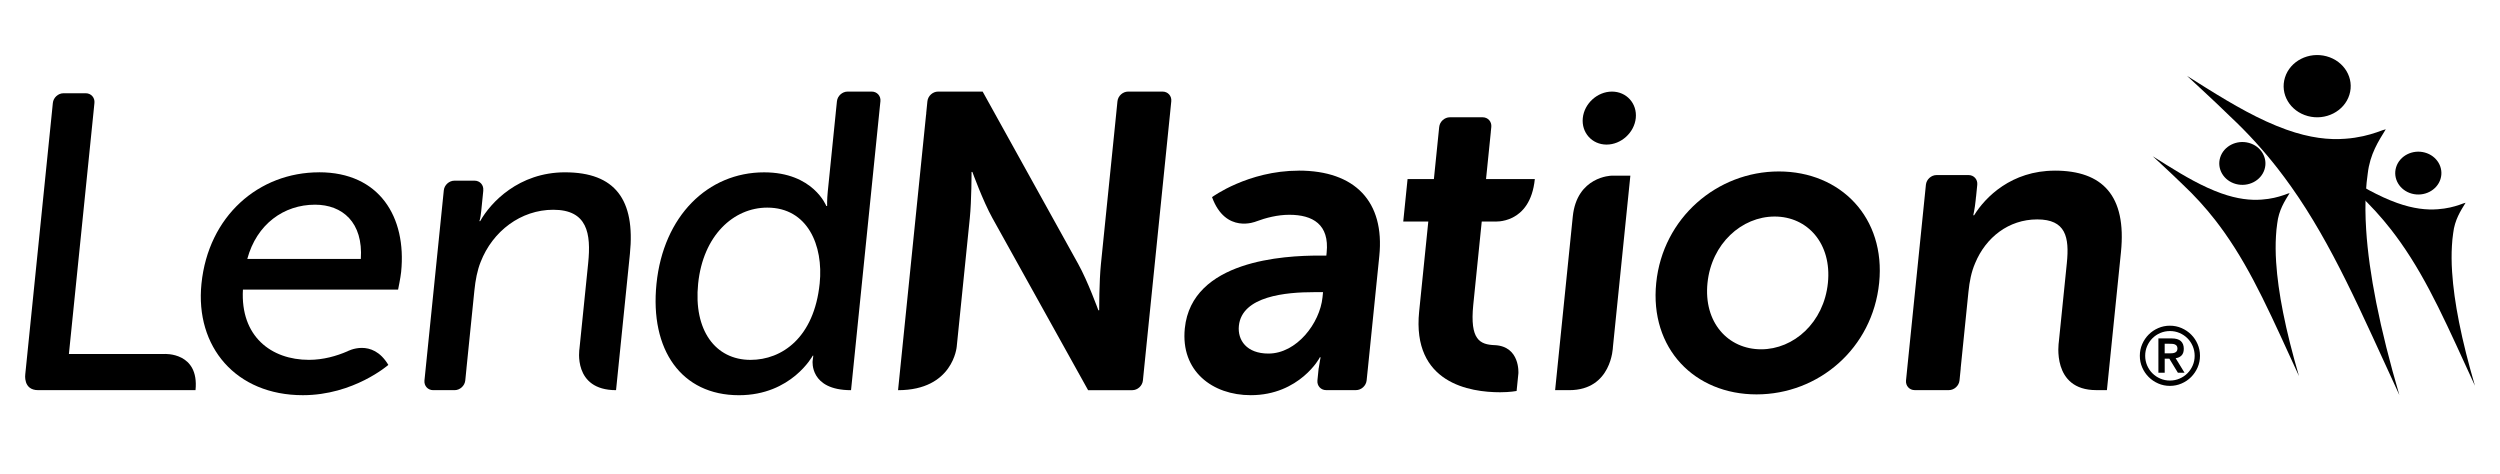
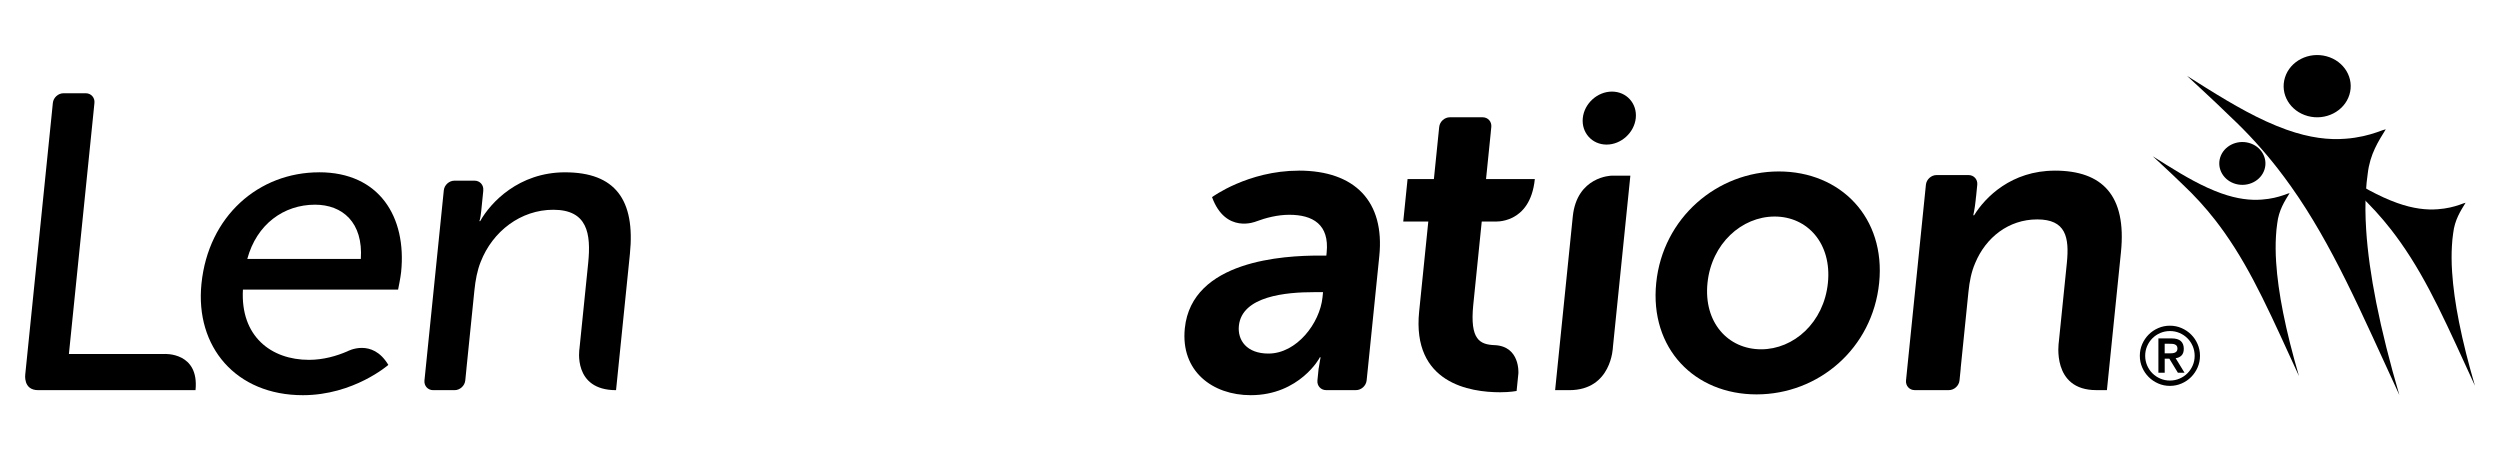
<svg xmlns="http://www.w3.org/2000/svg" id="LendNation_Logo" data-name="LendNation Logo" viewBox="0 0 843.97 160">
  <g id="Full_Logo" data-name="Full Logo">
    <g id="Lend">
      <path d="M55.47,119.5H23.26l8.31-81.66h0l.31-3.09c.18-1.8-1.14-3.27-2.94-3.27h-7.5c-1.8,0-3.42,1.47-3.6,3.27l-.31,3.09h0l-9,88.5s-.81,5.37,4.34,5.37h53.13c1.31-12.92-10.5-12.21-10.5-12.21Z" />
      <path d="M107.75,58.17c-20.44,0-37.42,14.76-39.74,37.62-2.17,21.3,11.65,37.62,34.22,37.62,17.18,0,28.87-10.22,28.87-10.22-5.49-9.21-13.84-4.58-13.84-4.58-3.63,1.57-8.1,2.87-12.96,2.87-12.78,0-23.18-7.95-22.29-23.71h52.38s.85-4.11,1.03-5.96c1.89-18.6-7.37-33.65-27.67-33.65ZM83.48,87.42c3.18-11.78,12.37-18.32,22.87-18.32,9.23,0,16.29,5.96,15.46,18.32h-38.33Z" />
      <path d="M190.76,58.17c-15.62,0-25.17,10.22-28.65,16.47h-.28s.34-.59.63-3.43l.7-6.93h-.02v-.02c.19-1.8-1.14-3.27-2.93-3.27h-6.79c-1.8,0-3.42,1.47-3.6,3.27v.02h0l-6.4,62.89h0l-.13,1.27c-.18,1.8,1.14,3.27,2.94,3.27h7.24c1.8,0,3.42-1.47,3.6-3.27l.4-3.98s0-.04,0-.06l2.68-26.34c.36-3.55.98-6.81,2.12-9.65,4.03-10.36,13.57-17.6,24.5-17.6,11.5,0,12.82,7.95,11.79,18.03l-2.94,28.87s-2.35,14,12.35,14l4.68-46c1.86-18.31-5.01-27.54-21.9-27.54Z" />
-       <path d="M294.29,30.92h-8.15c-1.8,0-3.42,1.47-3.6,3.27l-.41,3.98s0,.03,0,.04l-2.69,26.5c-.28,2.7-.21,4.83-.21,4.83h-.28s-4.38-11.36-20.99-11.36c-19.02,0-34.01,14.76-36.34,37.62-2.27,22.29,8.38,37.62,27.83,37.62,17.75,0,24.92-13.35,24.92-13.35h.19c-.05.24-.12.76-.23,1.8,0,0-1.08,9.85,12.97,9.85l9.51-93.55.31-3.04.1-.94c.18-1.8-1.14-3.27-2.94-3.27ZM253.37,121.49c-11.93,0-19.28-10.08-17.69-25.7,1.66-16.33,11.98-25.7,23.34-25.7,13.63,0,19,12.78,17.7,25.56-1.86,18.31-12.71,25.84-23.35,25.84Z" />
    </g>
    <g id="Nation">
      <path d="M693.68,57.61c-14.62,0-23.48,8.94-27.23,15.05h-.29s.52-2.27.79-4.97l.12-1.2s.02-.09.03-.14l.4-3.98c.18-1.8-1.14-3.27-2.94-3.27h-10.8c-1.8,0-3.42,1.47-3.6,3.27l-.15,1.51-.25,2.46-5.91,58.11-.18,1.8-.22,2.18c-.18,1.8,1.14,3.27,2.94,3.27h11.52c1.8,0,3.42-1.47,3.6-3.27l.4-3.98c0-.07,0-.14,0-.21l2.62-25.76c.35-3.41.96-6.67,2.26-9.65,3.58-8.66,11.3-14.76,20.95-14.76s10.89,5.96,10,14.76l-2.71,26.65s-2.56,16.22,12.65,16.22h3.59l4.74-46.56c1.95-19.16-6.28-27.54-22.33-27.54Z" />
      <path d="M438.47,57.61c-17.18,0-29.3,8.94-29.3,8.94,4.58,12.56,14.85,8.22,14.85,8.22,3.35-1.25,7.28-2.26,11.23-2.26,7.95,0,13.58,3.26,12.61,12.78l-.1.99h-2.41c-11.78,0-43.03,1.56-45.37,24.56-1.47,14.48,9.35,22.57,22.26,22.57,16.47,0,23.45-12.78,23.31-12.78h.28s-.33,1.46-.61,3.5c-.02.11-.05.21-.07.32l-.4,3.98c-.18,1.8,1.14,3.27,2.93,3.27h10.08c1.8,0,3.42-1.47,3.6-3.27l.13-1.27.28-2.7,3.87-38.04c1.86-18.32-8.14-28.82-27.17-28.82ZM446.47,100.34c-.89,8.8-8.75,19.02-18.26,19.02-7.38,0-10.47-4.54-9.98-9.37,1.02-10.08,16.06-11.36,25.29-11.36h3.12l-.17,1.7Z" />
-       <path d="M392.47,30.92h-11.63c-1.8,0-3.42,1.47-3.6,3.27l-.36,3.58h0l-.4,3.96-4.82,47.4c-.61,5.96-.59,15.62-.59,15.62h-.28s-3.55-9.8-6.79-15.62l-32.27-58.21h-15.05c-1.8,0-3.42,1.47-3.6,3.27l-.4,3.98c-.01.13,0,.26,0,.39l-.04.05-9.47,93.11c18.65,0,19.81-14.73,19.81-14.73l4.41-43.33c.61-5.96.59-15.62.59-15.62h.28s3.55,9.8,6.79,15.62l32.28,58.06h14.9c1.8,0,3.42-1.47,3.6-3.27l.19-1.89.21-2.09,8.78-86.3.04-.4.36-3.58c.18-1.8-1.14-3.27-2.94-3.27Z" />
      <path d="M504.59,116.52c-4.94-.22-8.44-1.7-7.23-13.63l2.86-28.11h4.2s12.15,1.16,13.72-14.34h-16.47l1.61-15.84h-.01l.18-1.74c.18-1.8-1.14-3.27-2.93-3.27h-11.06c-1.8,0-3.42,1.47-3.6,3.27l-.18,1.74h0l-1.61,15.84h-8.89l-1.46,14.34h8.46l-3.09,30.38c-2.47,24.28,17.24,27.26,27.32,27.26,3.41,0,5.58-.43,5.58-.43l.6-5.93s.67-9.16-8.02-9.55Z" />
      <path d="M542.36,48.81c4.92,0,9.35-4.03,9.86-8.95.5-4.92-3.12-8.94-8.04-8.94s-9.35,4.02-9.85,8.94c-.5,4.92,3.12,8.95,8.03,8.95Z" />
      <path d="M550.38,59.31h-6.38s-11.67.22-13.05,13.8l-5.96,58.6h4.79c14.35,0,14.72-14.52,14.72-14.52l5.89-57.88Z" />
      <path d="M600.51,57.88c-20.8,0-39.16,15.64-41.39,37.63-2.25,22.13,12.94,37.63,33.87,37.63s39.14-15.51,41.39-37.63c2.24-21.99-12.94-37.63-33.87-37.63ZM594.54,117.92c-11.14,0-19.48-9.02-18.11-22.41,1.35-13.25,11.54-22.41,22.67-22.41s19.33,9.16,17.98,22.41c-1.36,13.39-11.54,22.41-22.54,22.41Z" />
      <path d="M722.38,120.11c0-1.4.27-2.72.81-3.95.54-1.23,1.26-2.3,2.18-3.22s1.99-1.65,3.22-2.18c1.23-.54,2.54-.81,3.94-.81s2.72.27,3.95.81c1.23.54,2.3,1.26,3.22,2.18s1.65,1.99,2.18,3.22c.54,1.23.81,2.55.81,3.95s-.27,2.72-.81,3.95-1.27,2.3-2.18,3.22c-.92.92-1.99,1.65-3.22,2.18-1.23.54-2.54.81-3.95.81s-2.72-.27-3.94-.81c-1.23-.54-2.3-1.26-3.22-2.18-.92-.92-1.65-1.99-2.18-3.22-.54-1.23-.81-2.54-.81-3.95ZM724.19,120.11c0,1.15.22,2.23.65,3.25.44,1.02,1.03,1.91,1.79,2.66s1.64,1.35,2.66,1.79c1.02.44,2.1.66,3.25.66s2.23-.22,3.25-.66c1.02-.44,1.91-1.03,2.66-1.79.76-.76,1.35-1.64,1.79-2.66.44-1.02.65-2.1.65-3.25s-.22-2.23-.65-3.25c-.44-1.02-1.03-1.91-1.79-2.66-.76-.76-1.64-1.35-2.66-1.79-1.02-.44-2.1-.65-3.25-.65s-2.23.22-3.25.65c-1.02.44-1.91,1.03-2.66,1.79s-1.35,1.64-1.79,2.66c-.44,1.02-.65,2.1-.65,3.25ZM728.64,114.24h4.48c1.4,0,2.43.3,3.1.9.66.6,1,1.47,1,2.59,0,1.02-.26,1.78-.78,2.29-.52.51-1.18.81-1.97.9l3,4.91h-2.24l-2.89-4.75h-1.56v4.75h-2.13v-11.6ZM730.77,119.29h1.56c.33,0,.66-.01.98-.04.33-.03.62-.09.89-.2.26-.11.48-.27.64-.49.16-.22.24-.52.24-.9s-.08-.68-.24-.9-.38-.38-.64-.49c-.26-.11-.56-.17-.89-.19-.33-.02-.66-.03-.98-.03h-1.56v3.25Z" />
    </g>
    <g id="Logo">
      <g>
        <path d="M772.94,65.21c-1.66,2.71-3.66,5.72-4.18,10.27-.2,1.34-.34,2.75-.42,4.23-.08,1.34-.12,2.74-.11,4.19,0,1.5.07,3.05.17,4.66.33,5.12,1.12,10.78,2.34,16.93,1.32,6.66,3.14,13.84,5.37,21.47-4.34-9.4-8.32-18.35-12.41-26.57-3.88-7.8-7.94-15.1-12.76-21.9-1.01-1.43-2.06-2.84-3.14-4.23-3.24-4.15-6.87-8.17-11.02-12.06-2.14-2.09-4.36-4.18-6.61-6.27-1.14-1.05-2.28-2.11-3.42-3.17,1.49.95,2.97,1.88,4.44,2.79,6.35,3.96,12.37,7.46,18.66,9.71,5.48,1.96,9.96,2.41,13.7,2.12.76-.05,1.5-.13,2.2-.24.68-.1,1.34-.22,1.97-.36.57-.12,1.12-.27,1.65-.42,1.03-.29,1.99-.63,2.89-.97.47-.13.71-.2.71-.2Z" />
        <path d="M749.51,53.16c1.2-3.84,5.53-6.04,9.66-4.93,4.13,1.11,6.51,5.13,5.31,8.96-1.2,3.84-5.53,6.04-9.66,4.93-4.13-1.11-6.51-5.13-5.31-8.96Z" />
      </g>
      <g>
        <path d="M805.4,43.66c-2.41,3.93-5.32,8.31-6.08,14.92-.29,1.94-.49,3.99-.62,6.15-.12,1.95-.17,3.97-.16,6.09.01,2.18.1,4.43.25,6.77.47,7.44,1.63,15.66,3.4,24.59,1.92,9.67,4.55,20.09,7.8,31.17-6.31-13.65-12.08-26.65-18.02-38.59-5.63-11.32-11.54-21.93-18.54-31.8-1.47-2.07-2.99-4.12-4.56-6.14-4.71-6.03-9.98-11.87-16-17.51-3.11-3.04-6.33-6.07-9.6-9.1-1.65-1.53-3.31-3.06-4.97-4.6,2.16,1.38,4.31,2.74,6.45,4.05,9.23,5.75,17.97,10.83,27.1,14.1,7.96,2.85,14.46,3.51,19.89,3.08,1.11-.08,2.17-.19,3.19-.35.99-.15,1.95-.33,2.86-.53.83-.18,1.63-.39,2.39-.61,1.5-.43,2.89-.91,4.19-1.41.68-.19,1.03-.29,1.03-.29Z" />
        <path d="M771.38,26.16c1.74-5.57,8.02-8.78,14.03-7.16,6,1.62,9.46,7.45,7.71,13.02-1.74,5.57-8.03,8.78-14.03,7.16-6.01-1.62-9.46-7.45-7.71-13.02Z" />
      </g>
      <g>
        <path d="M832.34,68.47c-1.66,2.71-3.66,5.72-4.18,10.27-.2,1.34-.34,2.75-.42,4.23-.08,1.34-.12,2.74-.11,4.19,0,1.5.07,3.05.17,4.66.33,5.12,1.12,10.78,2.34,16.93,1.32,6.66,3.14,13.84,5.37,21.47-4.34-9.4-8.32-18.35-12.41-26.57-3.88-7.8-7.94-15.1-12.76-21.9-1.01-1.43-2.06-2.84-3.14-4.23-3.24-4.15-6.87-8.17-11.02-12.06-2.14-2.09-4.36-4.18-6.61-6.27-1.14-1.05-2.28-2.11-3.42-3.17,1.49.95,2.97,1.88,4.44,2.79,6.35,3.96,12.37,7.46,18.66,9.71,5.48,1.96,9.96,2.41,13.7,2.12.76-.05,1.5-.13,2.2-.24.68-.1,1.34-.22,1.97-.36.57-.12,1.12-.27,1.65-.42,1.03-.29,1.99-.63,2.89-.97.47-.13.71-.2.71-.2Z" />
-         <path d="M808.91,56.42c1.2-3.84,5.53-6.04,9.66-4.93,4.13,1.11,6.51,5.13,5.31,8.96-1.2,3.84-5.53,6.04-9.66,4.93-4.13-1.11-6.51-5.13-5.31-8.96Z" />
      </g>
    </g>
  </g>
</svg>